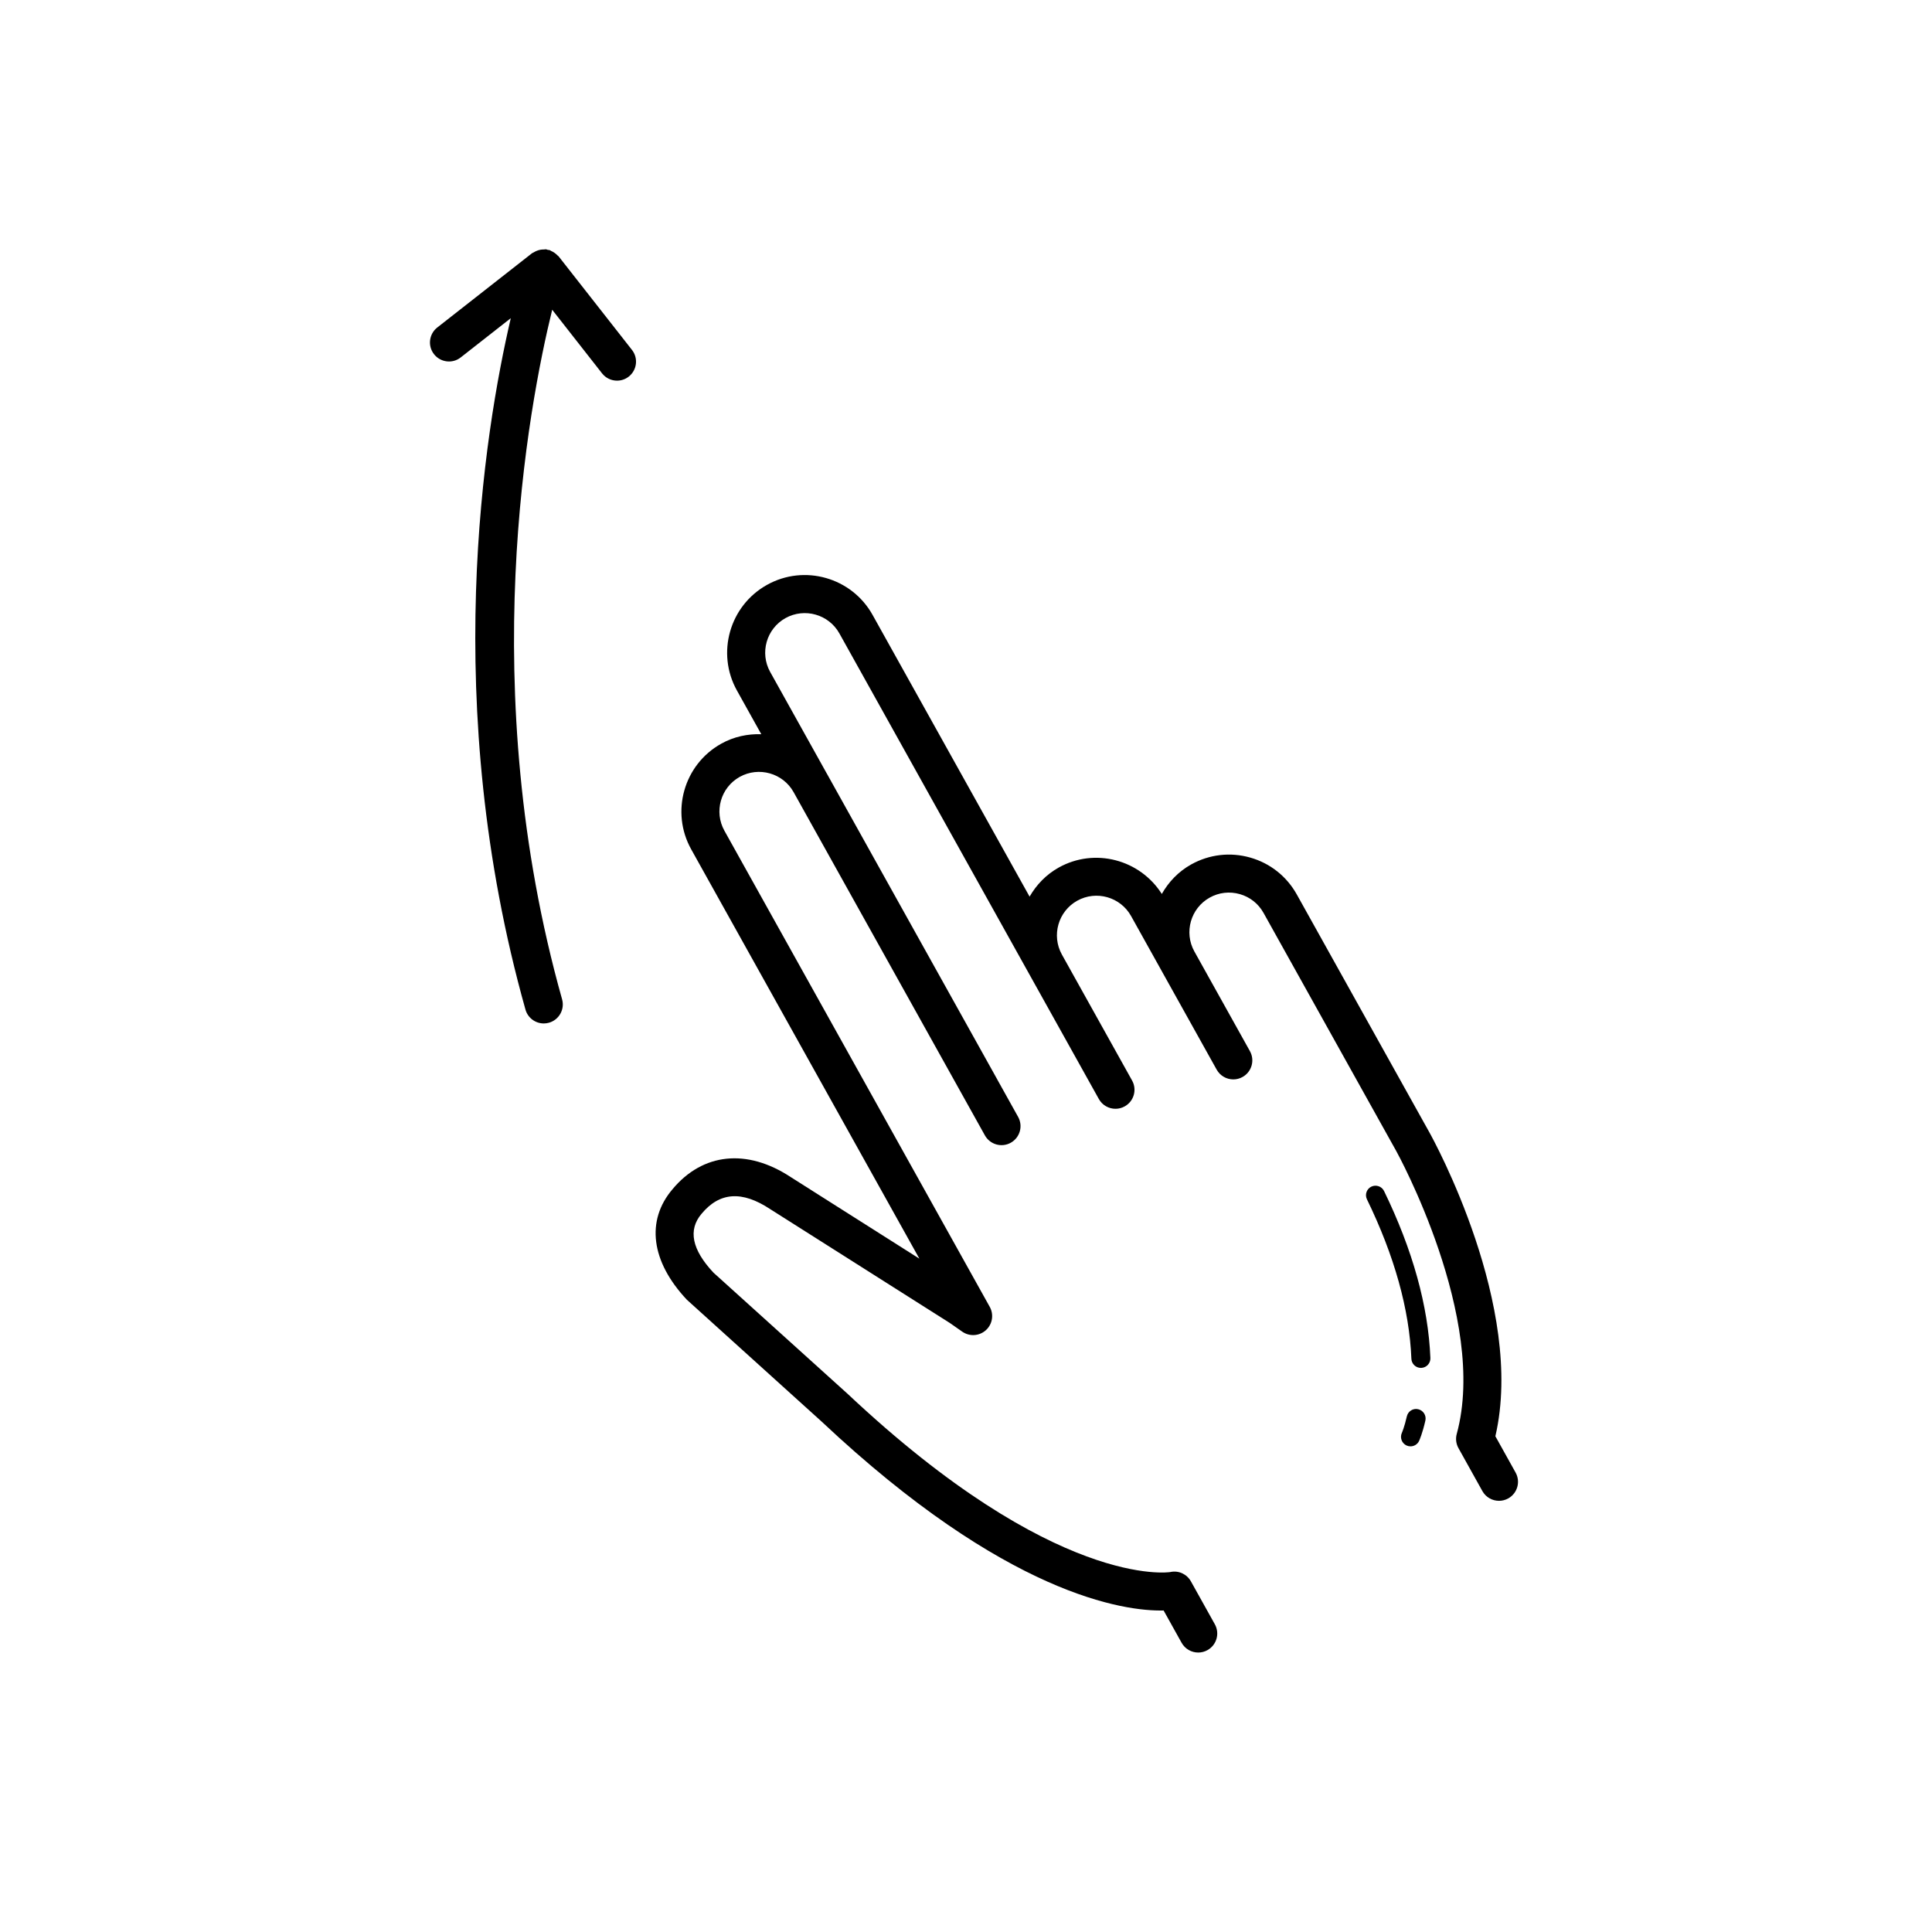
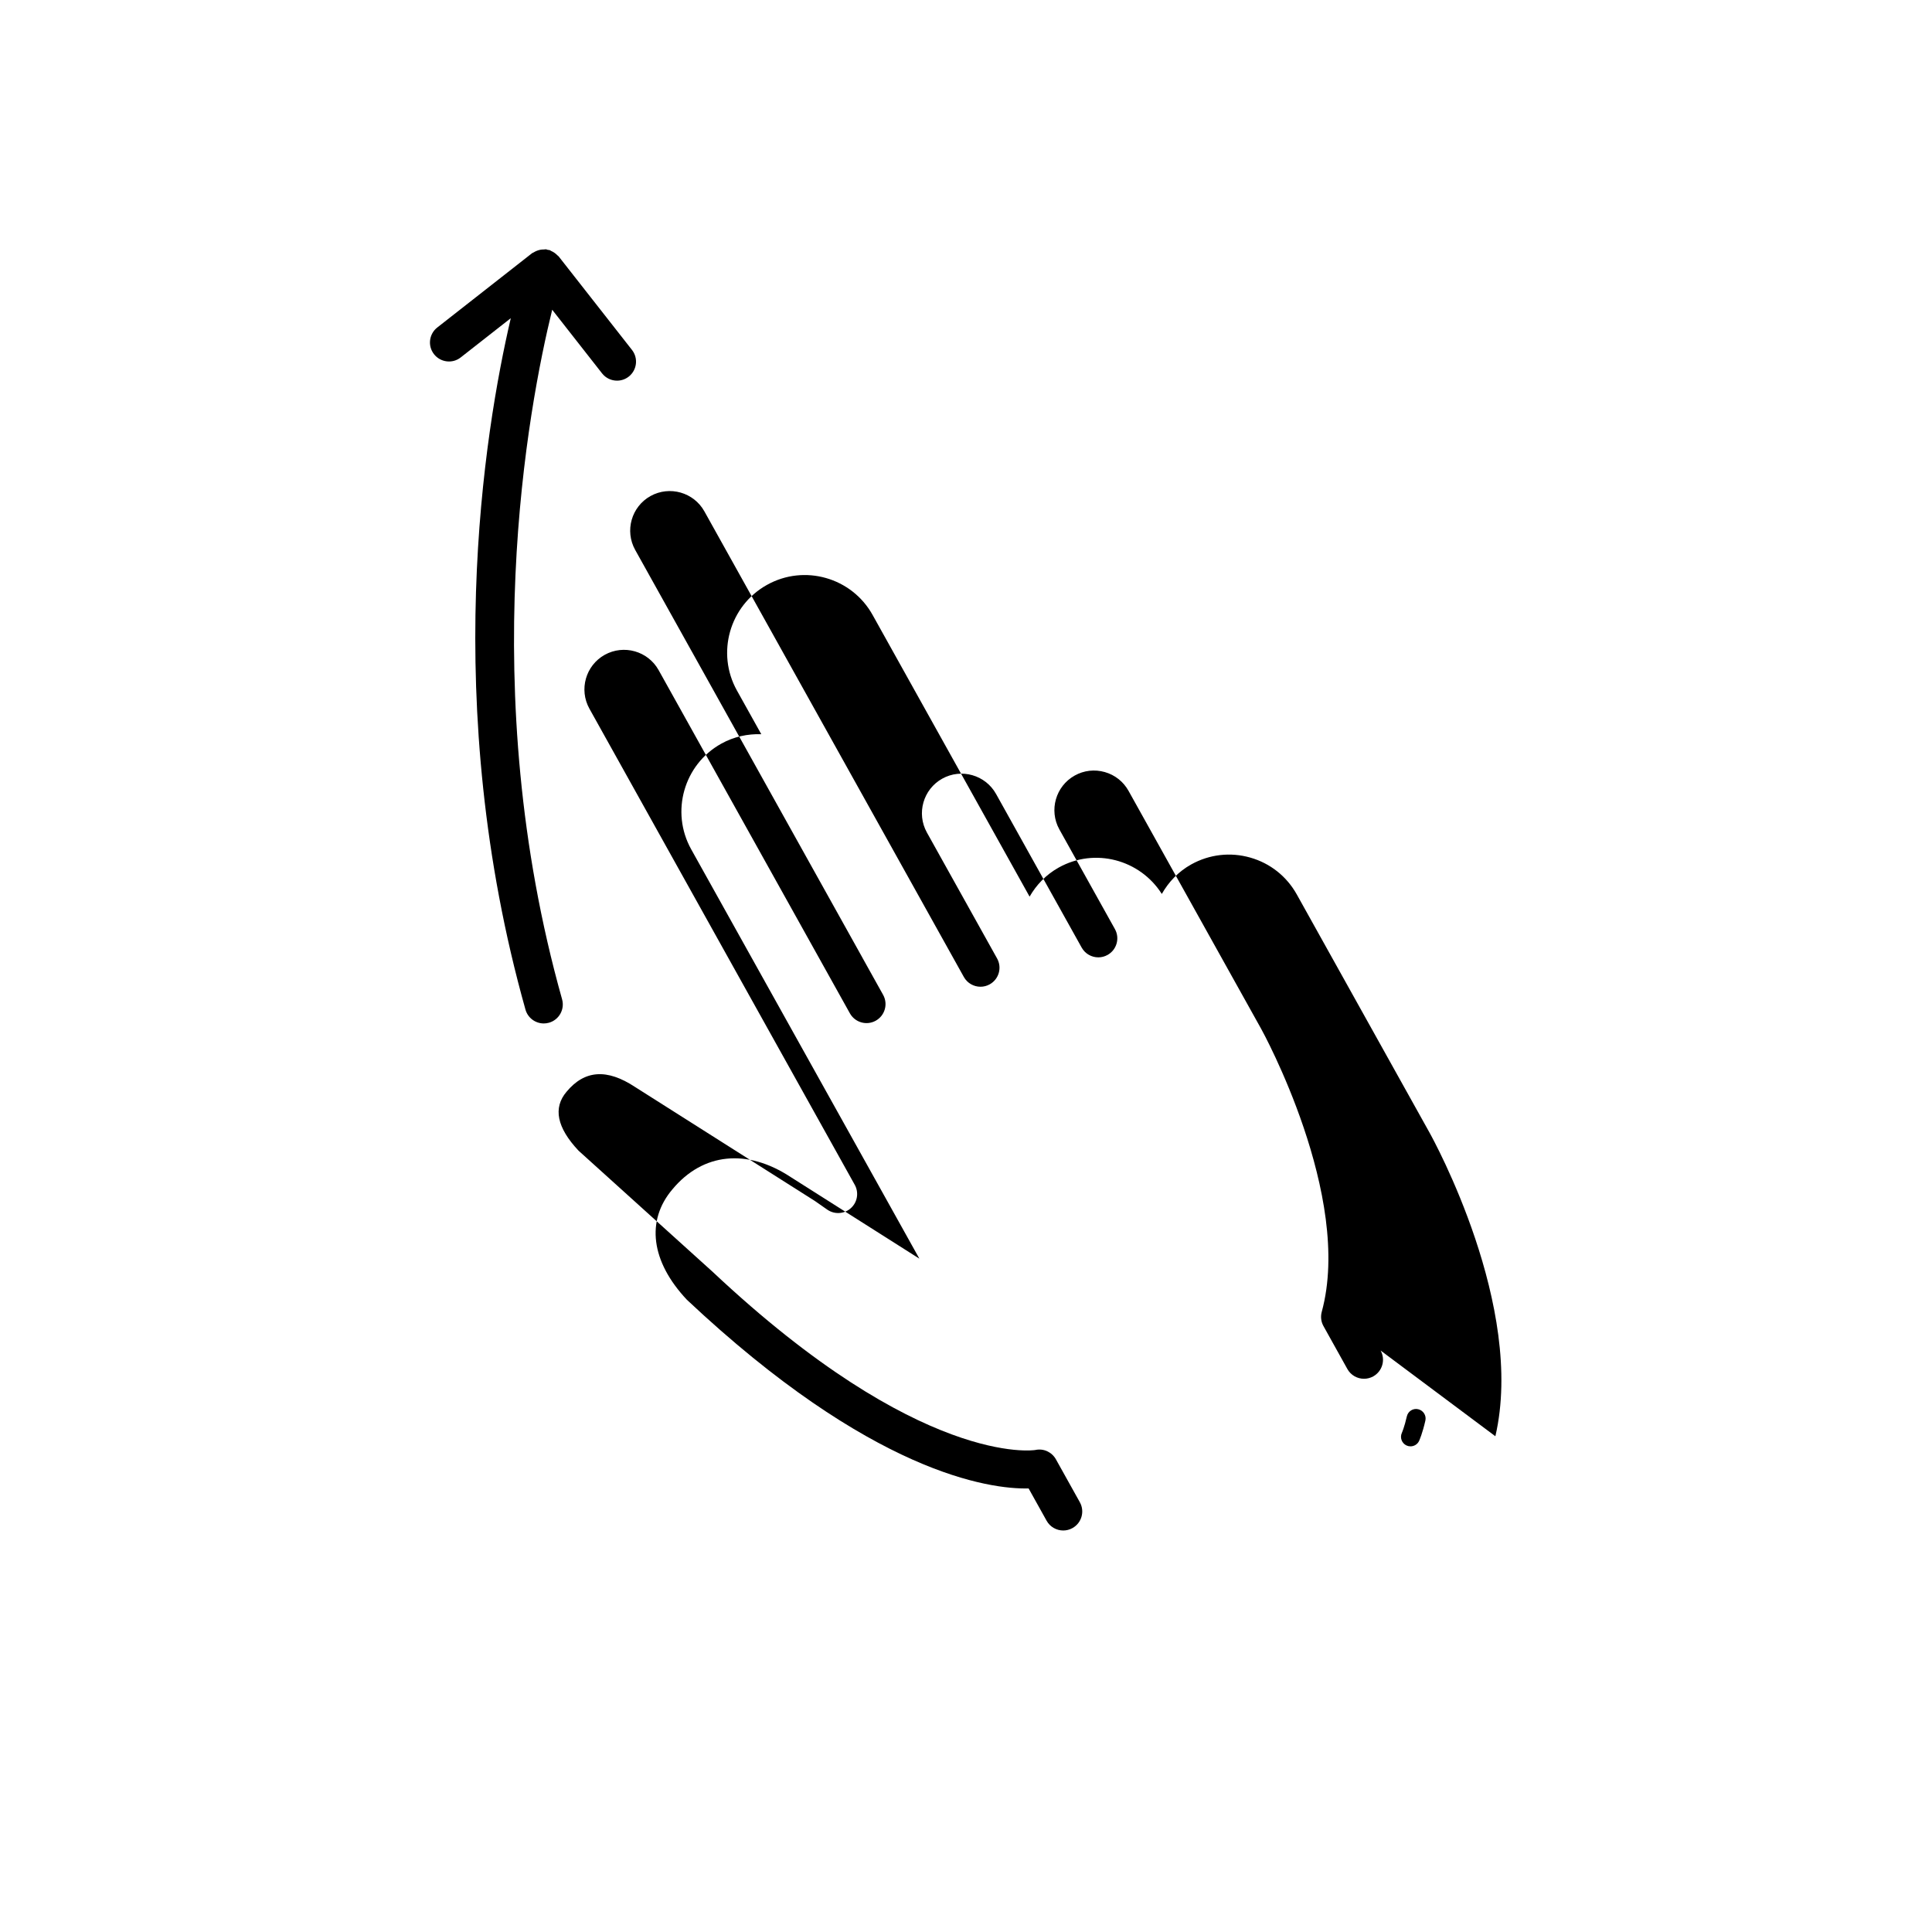
<svg xmlns="http://www.w3.org/2000/svg" fill="#000000" width="800px" height="800px" version="1.1" viewBox="144 144 512 512">
  <g>
    <path d="m292.06 211.96c-0.105-0.133-0.258-0.203-0.371-0.324-0.223-0.238-0.465-0.438-0.73-0.629-0.281-0.195-0.57-0.359-0.883-0.492-0.156-0.07-0.273-0.191-0.438-0.242-0.152-0.051-0.301-0.016-0.457-0.051-0.168-0.035-0.309-0.137-0.473-0.156-0.191-0.02-0.371 0.047-0.559 0.047-0.316 0-0.613 0.016-0.922 0.07-0.332 0.059-0.641 0.152-0.957 0.277-0.297 0.117-0.57 0.25-0.836 0.422-0.141 0.09-0.309 0.121-0.438 0.223l-25.121 19.688c-2.191 1.719-2.574 4.887-0.855 7.074s4.891 2.578 7.074 0.855l13.27-10.402c-7.027 30.117-18.859 102.31 3.891 183.23 0.629 2.223 2.644 3.672 4.848 3.672 0.449 0 0.91-0.059 1.367-0.188 2.68-0.75 4.242-3.535 3.488-6.211-23.121-82.227-8.938-157-2.621-182.74l13.215 16.863c0.992 1.266 2.473 1.93 3.969 1.93 1.09 0 2.18-0.348 3.102-1.074 2.191-1.719 2.574-4.883 0.855-7.074z" />
-     <path d="m540.29 524.62c7.961-34.305-16.41-78.598-17.473-80.504l-35.156-63.082c-2.676-4.797-7.059-8.273-12.344-9.77-5.281-1.5-10.836-0.855-15.637 1.82-3.402 1.895-5.996 4.656-7.789 7.82-5.789-9.125-17.758-12.332-27.32-6.996-3.359 1.875-5.926 4.594-7.719 7.707l-41.613-74.664c-5.527-9.914-18.086-13.492-27.988-7.949-9.906 5.523-13.477 18.078-7.957 27.988l6.453 11.578c-3.594-0.109-7.254 0.641-10.617 2.519-9.906 5.523-13.477 18.078-7.957 27.988l60.469 108.48-34.078-21.609c-11.598-7.648-23.336-6.43-31.367 3.238-7.031 8.281-5.715 19.109 3.836 29.266l35.777 32.344c48.906 45.977 80.203 50.246 90.559 50l4.769 8.559c0.922 1.652 2.637 2.586 4.41 2.586 0.832 0 1.672-0.207 2.449-0.641 2.43-1.355 3.305-4.422 1.949-6.852l-6.34-11.371c-1.074-1.918-3.269-2.949-5.438-2.473-0.277 0.082-30.41 4.613-85.527-47.211l-35.555-32.121c-5.719-6.098-6.797-11.324-3.168-15.598 4.781-5.758 10.707-6.191 18.176-1.254l47.629 30.191 3.281 2.293c1.93 1.344 4.516 1.188 6.266-0.387 1.742-1.57 2.168-4.141 1.023-6.191l-70.312-126.17c-2.816-5.059-0.996-11.461 4.062-14.281 5.055-2.797 11.445-0.996 14.27 4.047l26.656 47.828 24.043 43.145c1.359 2.422 4.422 3.305 6.852 1.945 2.43-1.355 3.305-4.418 1.949-6.852l-5.516-9.895v-0.012l-24.676-44.281-20.488-36.77c0-0.004-0.004-0.004-0.012-0.012l-15.012-26.938c-2.816-5.059-0.996-11.461 4.062-14.281 5.059-2.801 11.461-0.992 14.277 4.066l68.762 123.39c0.922 1.652 2.637 2.586 4.41 2.586 0.832 0 1.672-0.207 2.449-0.641 2.43-1.355 3.305-4.422 1.949-6.852l-18.609-33.391c-2.797-5.055-0.977-11.441 4.066-14.254 5.059-2.82 11.461-0.996 14.277 4.062l7.965 14.293c0 0.004 0 0.004 0.004 0.012l14.102 25.301 0.613 1.098c0.922 1.652 2.637 2.586 4.41 2.586 0.832 0 1.672-0.207 2.449-0.641 2.43-1.355 3.305-4.422 1.949-6.852l-14.73-26.43c-2.793-5.055-0.973-11.441 4.07-14.254 2.449-1.367 5.281-1.691 7.977-0.926 2.699 0.766 4.934 2.539 6.297 4.988l35.156 63.082c0.246 0.438 24.418 44.34 16.043 74.977-0.348 1.27-0.188 2.625 0.457 3.777l6.332 11.371c0.922 1.656 2.637 2.59 4.41 2.59 0.832 0 1.672-0.207 2.449-0.637 2.43-1.359 3.305-4.422 1.949-6.852z" />
-     <path d="m507.42 458.47c-1.254 0.605-1.773 2.117-1.164 3.367 7.285 14.969 11.25 29.18 11.777 42.254 0.055 1.355 1.168 2.414 2.516 2.414h0.105c1.391-0.059 2.473-1.23 2.414-2.625-0.559-13.766-4.691-28.656-12.281-44.25-0.605-1.238-2.113-1.762-3.367-1.16z" />
+     <path d="m540.29 524.62c7.961-34.305-16.41-78.598-17.473-80.504l-35.156-63.082c-2.676-4.797-7.059-8.273-12.344-9.77-5.281-1.5-10.836-0.855-15.637 1.82-3.402 1.895-5.996 4.656-7.789 7.82-5.789-9.125-17.758-12.332-27.32-6.996-3.359 1.875-5.926 4.594-7.719 7.707l-41.613-74.664c-5.527-9.914-18.086-13.492-27.988-7.949-9.906 5.523-13.477 18.078-7.957 27.988l6.453 11.578c-3.594-0.109-7.254 0.641-10.617 2.519-9.906 5.523-13.477 18.078-7.957 27.988l60.469 108.48-34.078-21.609c-11.598-7.648-23.336-6.43-31.367 3.238-7.031 8.281-5.715 19.109 3.836 29.266c48.906 45.977 80.203 50.246 90.559 50l4.769 8.559c0.922 1.652 2.637 2.586 4.41 2.586 0.832 0 1.672-0.207 2.449-0.641 2.43-1.355 3.305-4.422 1.949-6.852l-6.34-11.371c-1.074-1.918-3.269-2.949-5.438-2.473-0.277 0.082-30.41 4.613-85.527-47.211l-35.555-32.121c-5.719-6.098-6.797-11.324-3.168-15.598 4.781-5.758 10.707-6.191 18.176-1.254l47.629 30.191 3.281 2.293c1.93 1.344 4.516 1.188 6.266-0.387 1.742-1.57 2.168-4.141 1.023-6.191l-70.312-126.17c-2.816-5.059-0.996-11.461 4.062-14.281 5.055-2.797 11.445-0.996 14.27 4.047l26.656 47.828 24.043 43.145c1.359 2.422 4.422 3.305 6.852 1.945 2.43-1.355 3.305-4.418 1.949-6.852l-5.516-9.895v-0.012l-24.676-44.281-20.488-36.77c0-0.004-0.004-0.004-0.012-0.012l-15.012-26.938c-2.816-5.059-0.996-11.461 4.062-14.281 5.059-2.801 11.461-0.992 14.277 4.066l68.762 123.39c0.922 1.652 2.637 2.586 4.41 2.586 0.832 0 1.672-0.207 2.449-0.641 2.43-1.355 3.305-4.422 1.949-6.852l-18.609-33.391c-2.797-5.055-0.977-11.441 4.066-14.254 5.059-2.82 11.461-0.996 14.277 4.062l7.965 14.293c0 0.004 0 0.004 0.004 0.012l14.102 25.301 0.613 1.098c0.922 1.652 2.637 2.586 4.41 2.586 0.832 0 1.672-0.207 2.449-0.641 2.43-1.355 3.305-4.422 1.949-6.852l-14.73-26.43c-2.793-5.055-0.973-11.441 4.07-14.254 2.449-1.367 5.281-1.691 7.977-0.926 2.699 0.766 4.934 2.539 6.297 4.988l35.156 63.082c0.246 0.438 24.418 44.34 16.043 74.977-0.348 1.27-0.188 2.625 0.457 3.777l6.332 11.371c0.922 1.656 2.637 2.59 4.41 2.59 0.832 0 1.672-0.207 2.449-0.637 2.43-1.359 3.305-4.422 1.949-6.852z" />
    <path d="m519.84 517.46c-1.352-0.328-2.707 0.539-3.012 1.895-0.648 2.863-1.32 4.375-1.328 4.387-0.562 1.266-0.004 2.754 1.258 3.332 0.336 0.152 0.691 0.223 1.039 0.223 0.953 0 1.867-0.539 2.289-1.465 0.09-0.195 0.887-1.996 1.652-5.352 0.309-1.355-0.543-2.707-1.898-3.019z" />
  </g>
</svg>